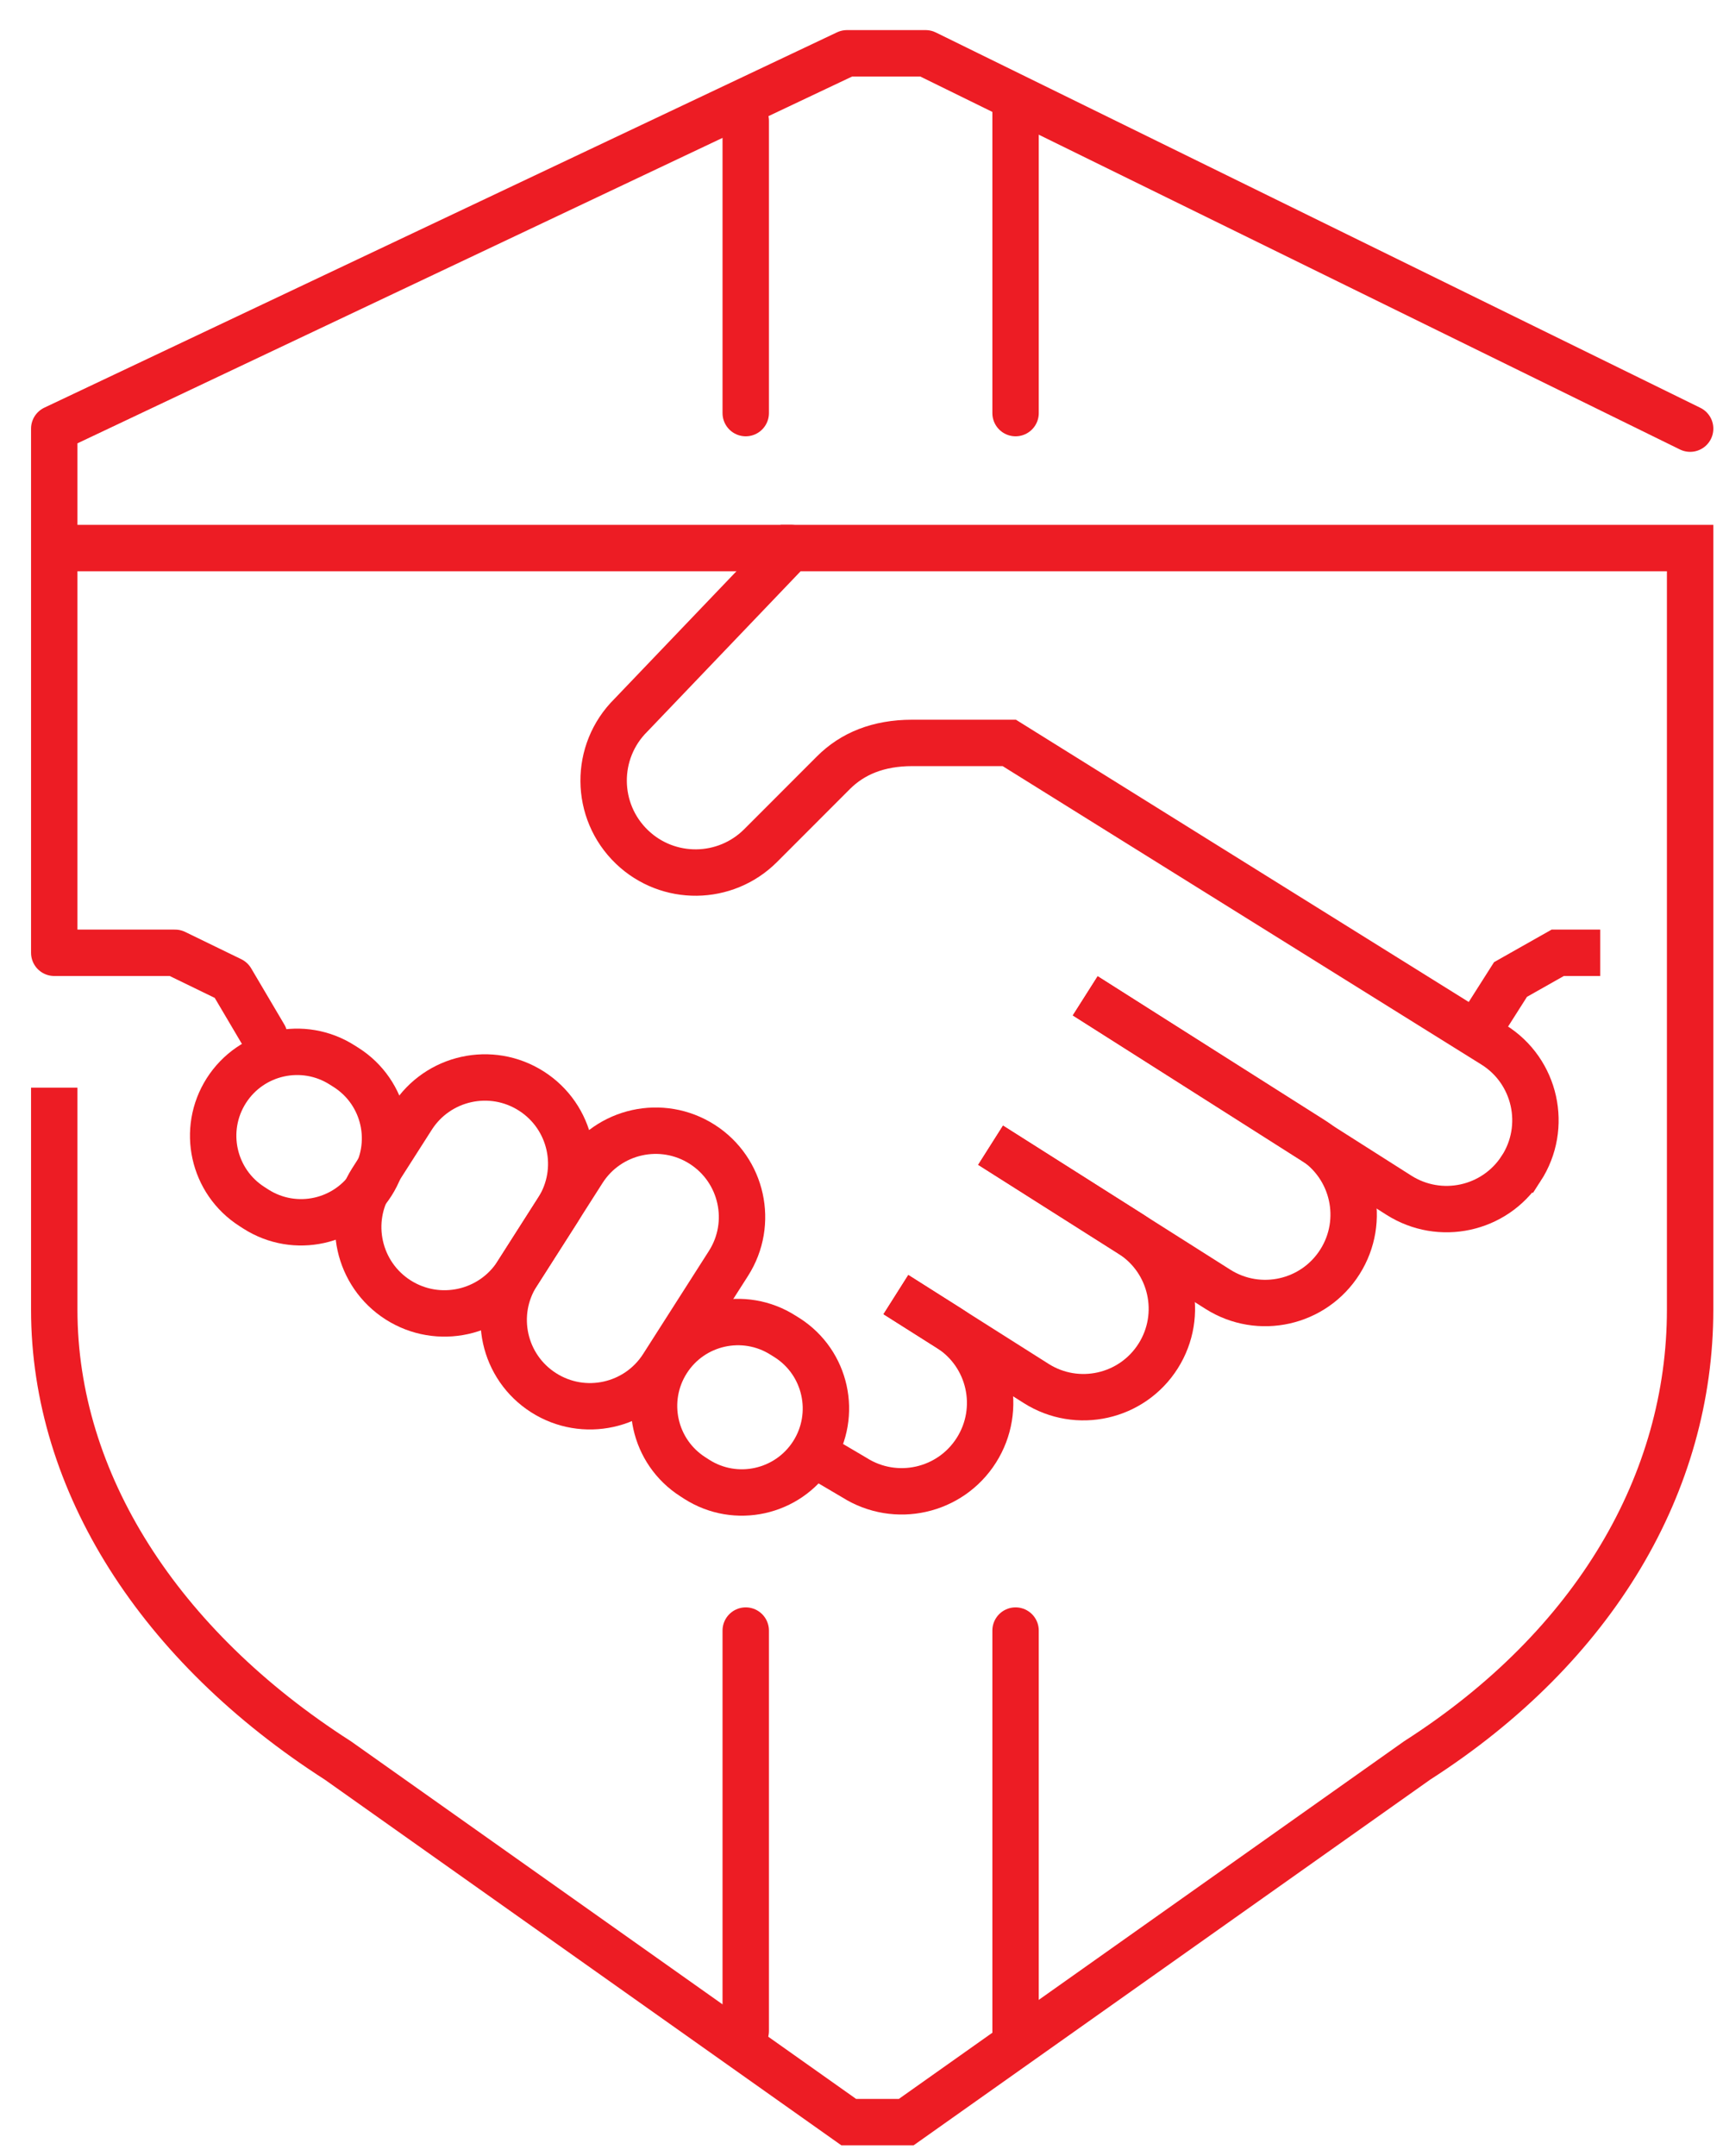
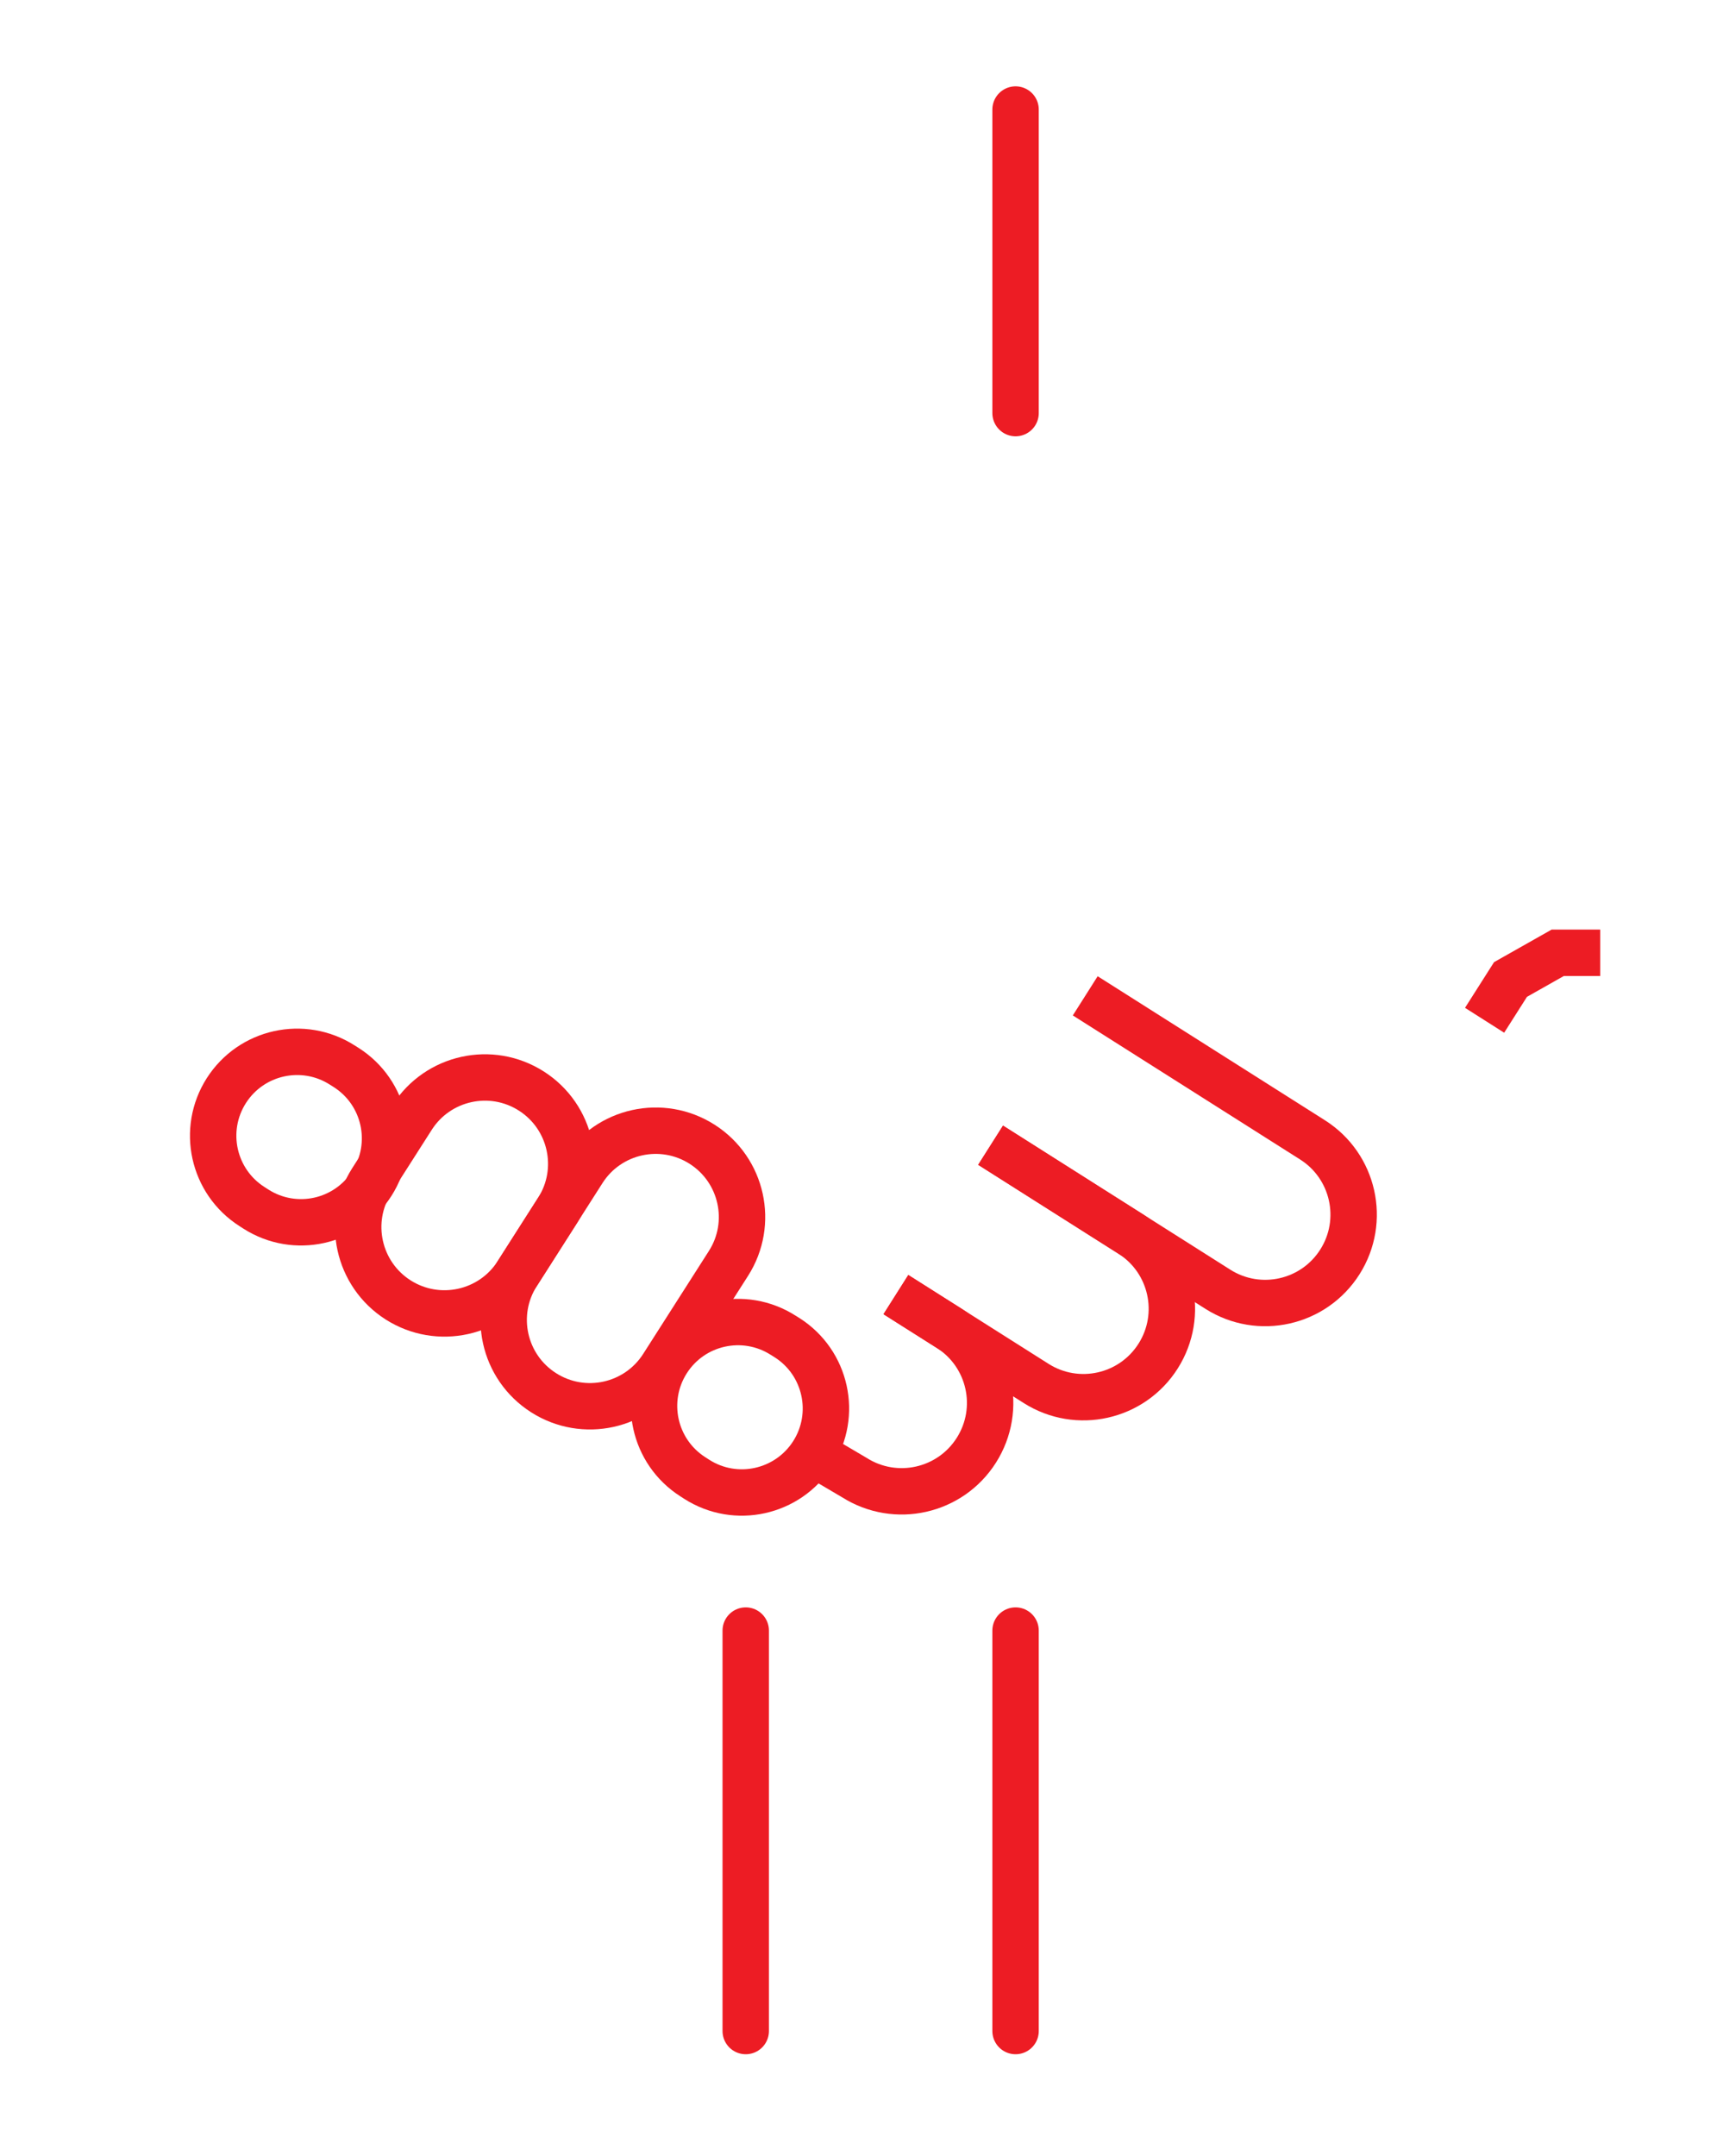
<svg xmlns="http://www.w3.org/2000/svg" version="1.1" id="Layer_1" x="0px" y="0px" width="87.563px" height="109.547px" viewBox="0 0 87.563 109.547" enable-background="new 0 0 87.563 109.547" xml:space="preserve">
  <g>
    <path fill="none" stroke="#ED1C24" stroke-width="2.358" stroke-miterlimit="10" d="M45.529,65.786l2.701,1.709   c2.096,1.328,2.719,4.103,1.389,6.2l0,0c-1.328,2.096-4.103,2.718-6.201,1.389l-2.133-1.257" />
    <path fill="none" stroke="#ED1C24" stroke-width="2.358" stroke-miterlimit="10" d="M50.342,58.195l7.124,4.515   c2.096,1.33,2.718,4.104,1.39,6.2l0,0c-1.327,2.096-4.104,2.719-6.199,1.391l-7.127-4.515" />
    <path fill="none" stroke="#ED1C24" stroke-width="2.358" stroke-miterlimit="10" d="M55.152,50.604l11.551,7.32   c2.097,1.33,2.719,4.106,1.391,6.2l0,0c-1.328,2.098-4.104,2.719-6.199,1.393l-11.553-7.322" />
    <polyline fill="none" stroke="#ED1C24" stroke-width="2.358" stroke-miterlimit="10" points="75.447,51.846 76.764,49.774    79.164,48.417 81.322,48.417  " />
    <path fill="none" stroke="#ED1C24" stroke-width="2.358" stroke-miterlimit="10" d="M13.005,61.441l-0.2-0.129   c-1.986-1.268-2.569-3.905-1.302-5.892l0,0c1.269-1.986,3.906-2.567,5.892-1.299l0.201,0.127c1.986,1.268,2.569,3.906,1.301,5.892   l0,0C17.63,62.127,14.992,62.71,13.005,61.441z" />
    <path fill="none" stroke="#ED1C24" stroke-width="2.358" stroke-miterlimit="10" d="M35.41,75.173l-0.201-0.13   c-1.985-1.268-2.568-3.905-1.3-5.893l0,0c1.267-1.985,3.905-2.565,5.892-1.298l0.201,0.125c1.986,1.267,2.568,3.905,1.301,5.892   l0,0C40.033,75.855,37.395,76.44,35.41,75.173z" />
    <path fill="none" stroke="#ED1C24" stroke-width="2.358" stroke-miterlimit="10" d="M20.229,66.054L20.229,66.054   c-2.039-1.304-2.638-4.013-1.337-6.056l2.056-3.22c1.304-2.041,4.015-2.639,6.056-1.335l0,0c2.041,1.303,2.64,4.013,1.338,6.055   l-2.055,3.221C24.983,66.758,22.272,67.357,20.229,66.054z" />
    <path fill="none" stroke="#ED1C24" stroke-width="2.358" stroke-miterlimit="10" d="M27.624,70.771L27.624,70.771   c-2.042-1.301-2.641-4.014-1.337-6.053l3.339-5.235c1.304-2.041,4.015-2.639,6.058-1.335l0,0c2.039,1.303,2.641,4.013,1.336,6.055   l-3.341,5.233C32.375,71.477,29.664,72.074,27.624,70.771z" />
    <line fill="none" stroke="#ED1C24" stroke-width="2.358" stroke-linecap="round" stroke-miterlimit="10" x1="37.898" y1="103.209" x2="37.898" y2="82.859" />
-     <polyline fill="none" stroke="#ED1C24" stroke-width="2.358" stroke-linecap="round" stroke-linejoin="round" stroke-miterlimit="10" points="   13.432,52.657 11.748,49.804 8.895,48.417 2.757,48.417 2.757,21.782 43.041,2.709 47.041,2.709 85.893,21.782  " />
-     <path fill="none" stroke="#ED1C24" stroke-width="2.358" stroke-miterlimit="10" d="M55.152,50.604l15.941,10.133   c2.089,1.325,4.855,0.728,6.205-1.348H77.3c1.38-2.121,0.748-4.965-1.401-6.299L51.292,37.752h-4.935   c-1.733,0.002-3.039,0.551-4.003,1.515l-3.696,3.7c-1.797,1.799-4.703,1.835-6.539,0.076l0,0c-1.902-1.821-1.927-4.852-0.051-6.705   l8.117-8.489h4.57h41.137v38.707l0,0c0,8.753-4.805,17.089-13.873,22.903l-25.965,18.379h-2.92L17.17,89.459   C8.102,83.645,2.757,75.309,2.757,66.556l0,0V55.273" />
    <line fill="none" stroke="#ED1C24" stroke-width="2.358" stroke-linecap="round" stroke-miterlimit="10" x1="51.611" y1="103.209" x2="51.611" y2="82.859" />
-     <line fill="none" stroke="#ED1C24" stroke-width="2.358" stroke-linecap="round" stroke-miterlimit="10" x1="37.898" y1="20.992" x2="37.898" y2="6.137" />
    <line fill="none" stroke="#ED1C24" stroke-width="2.358" stroke-linecap="round" stroke-miterlimit="10" x1="51.611" y1="20.992" x2="51.611" y2="5.566" />
-     <line fill="none" stroke="#ED1C24" stroke-width="2.358" stroke-linecap="round" stroke-linejoin="round" stroke-miterlimit="10" x1="40.186" y1="27.849" x2="3.047" y2="27.849" />
  </g>
</svg>